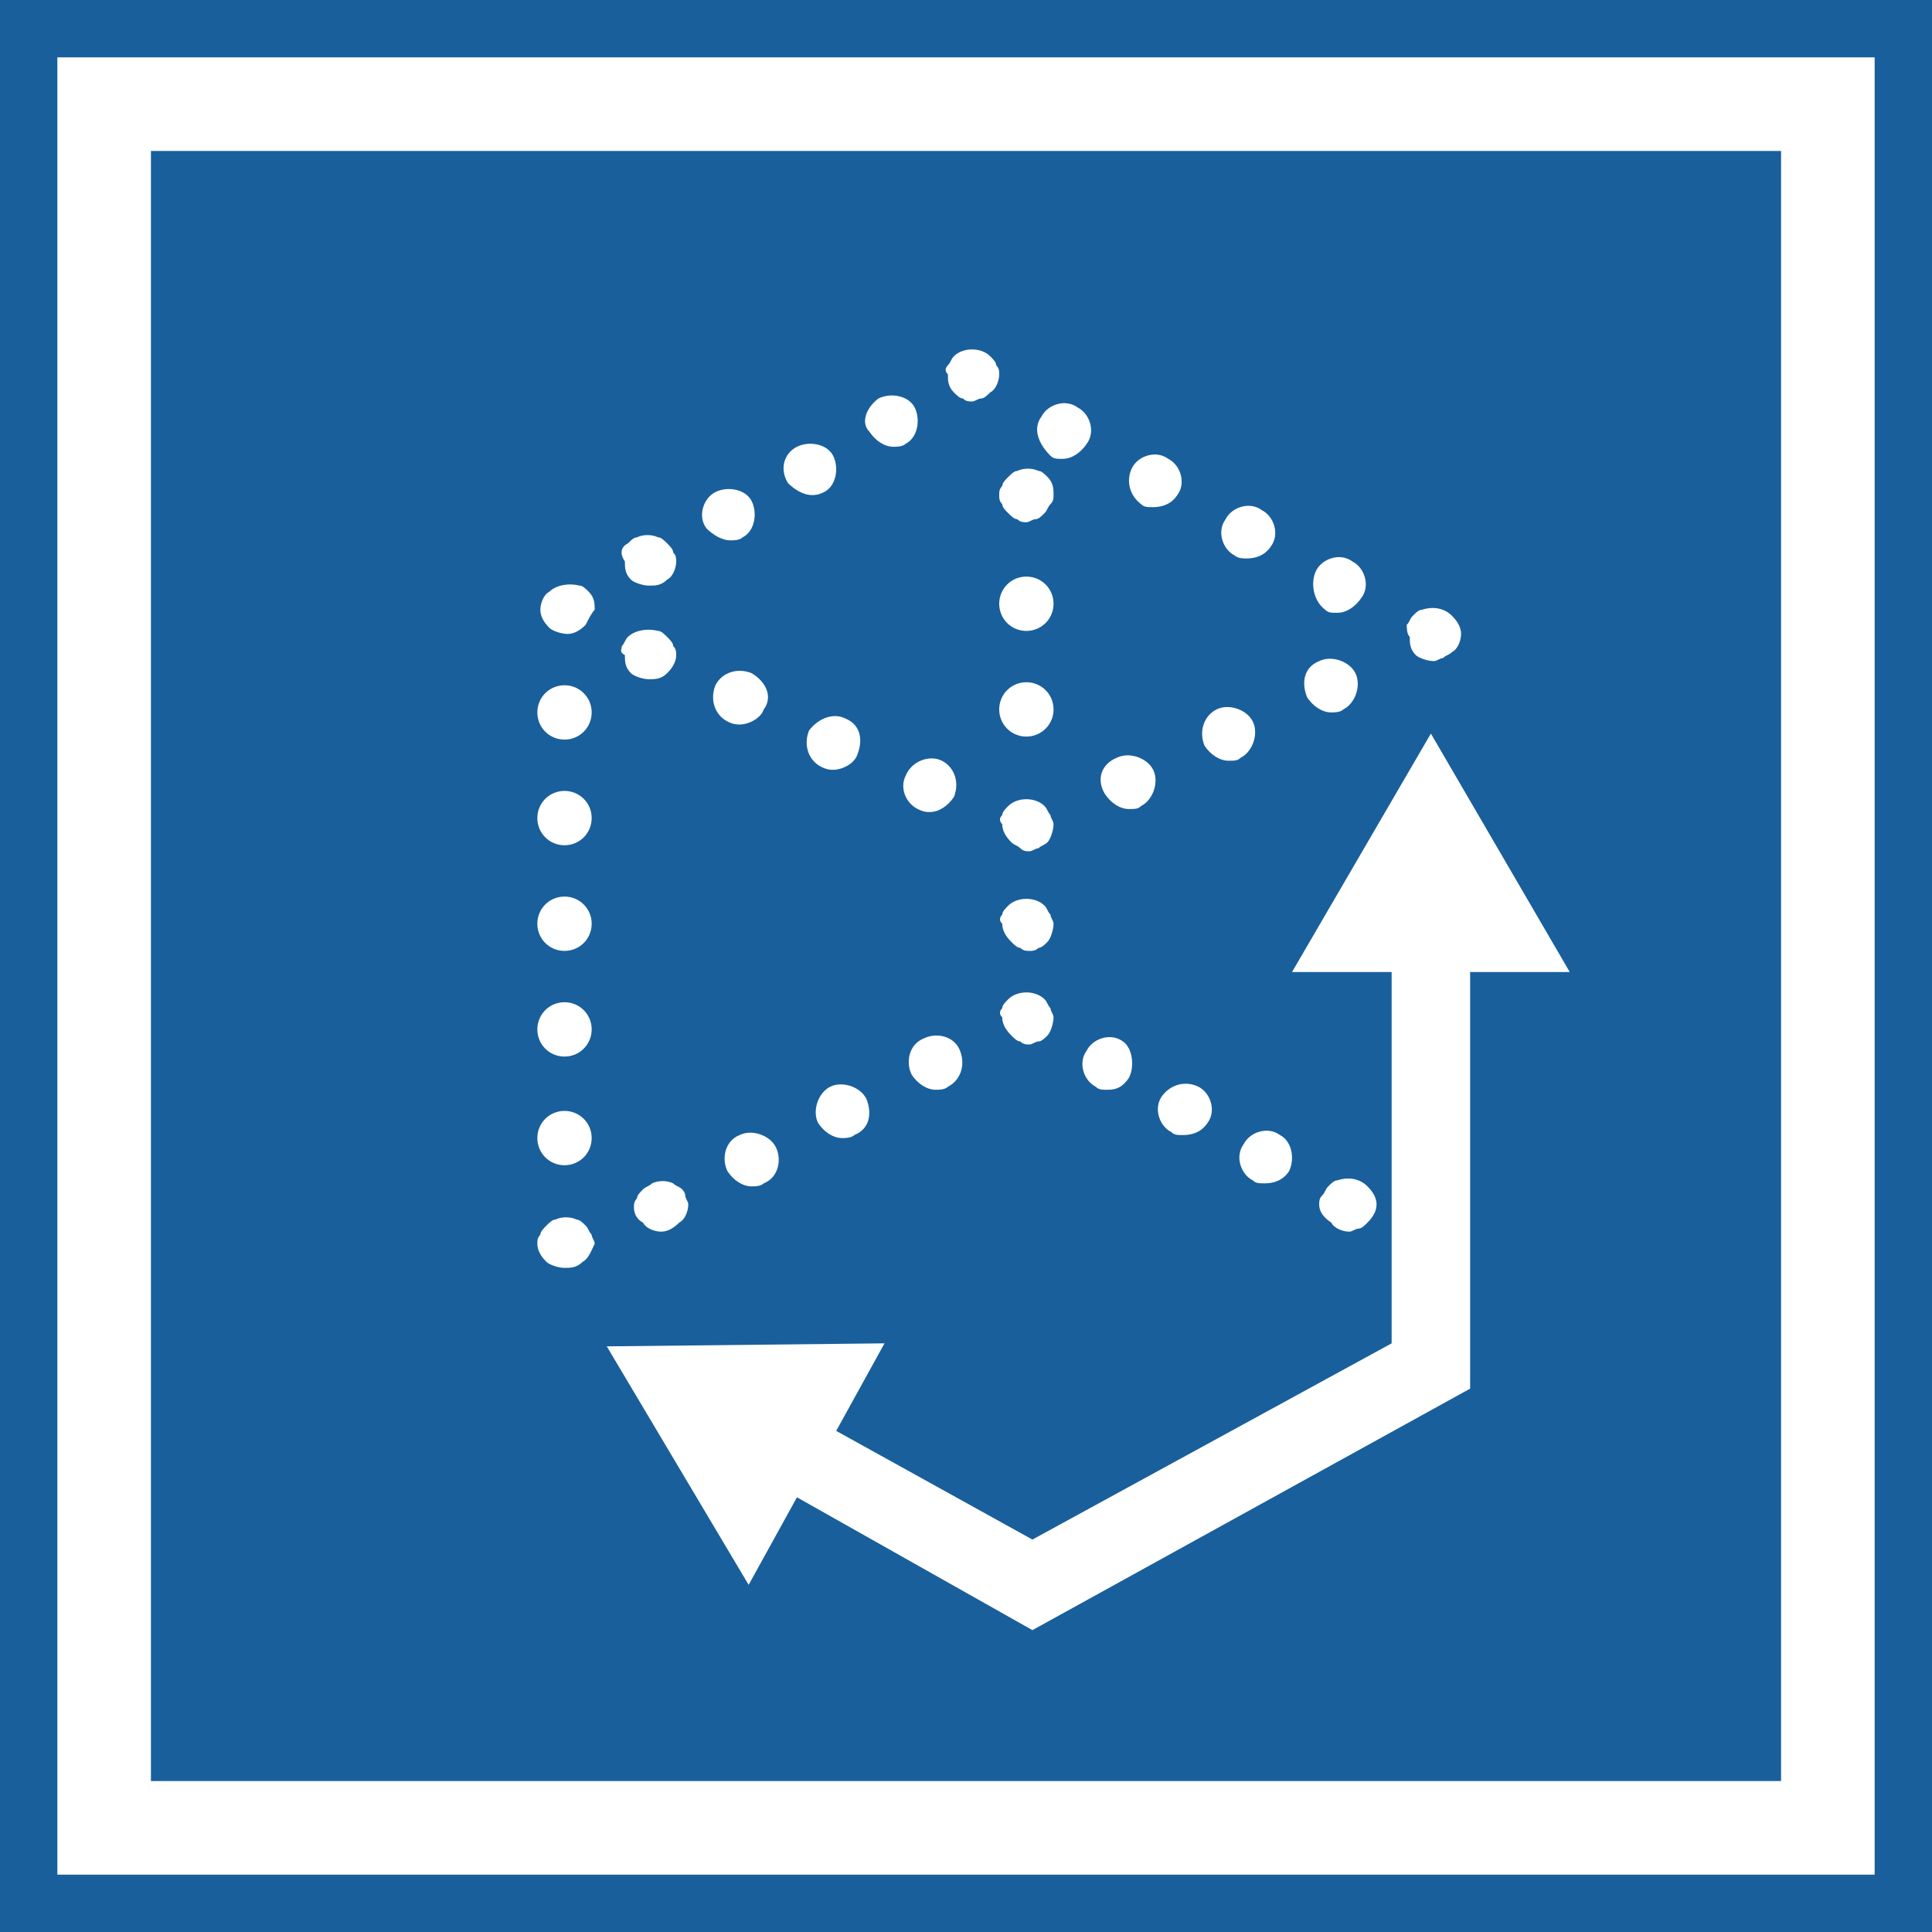
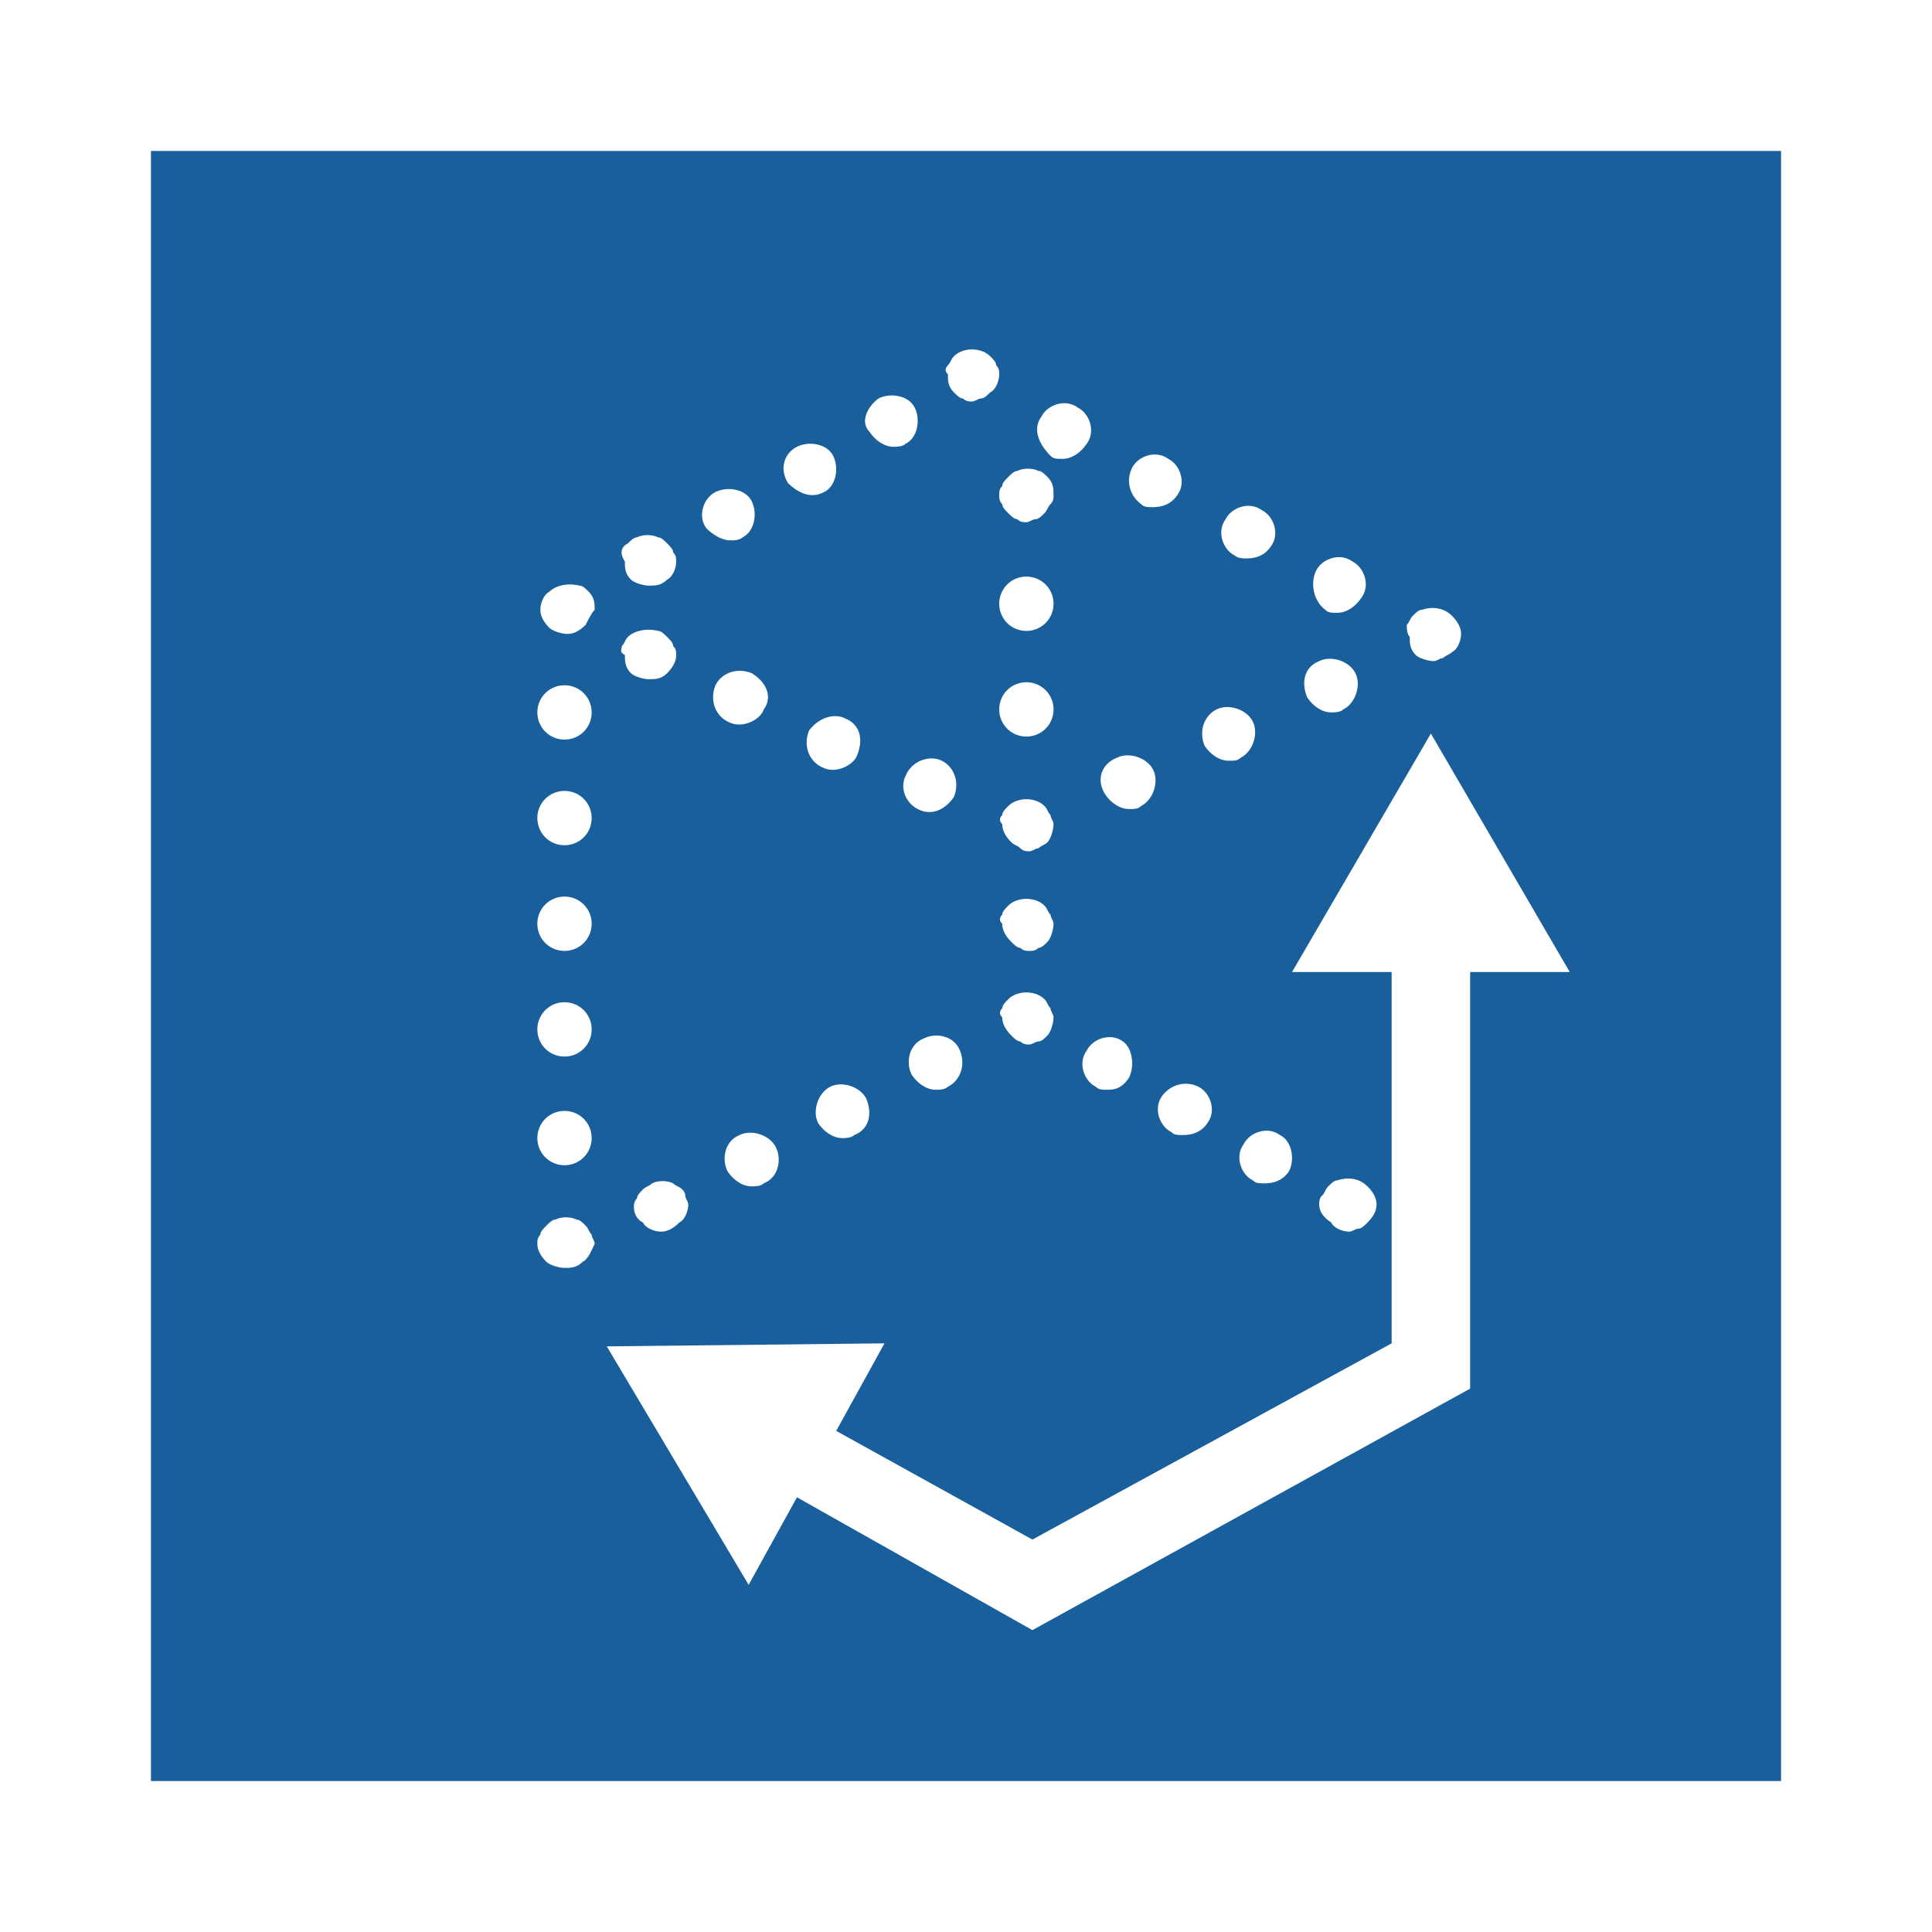
<svg xmlns="http://www.w3.org/2000/svg" version="1.1" id="Ebene_1" x="0px" y="0px" viewBox="0 0 64 64" style="enable-background:new 0 0 64 64;" xml:space="preserve">
  <style type="text/css">
	.st0{fill:#195F9B;}
</style>
  <g>
    <g>
-       <path class="st0" d="M64,64H0V0h64V64z M1.9,62.1h60.2V1.9H1.9V62.1z" />
-     </g>
+       </g>
    <path class="st0" d="M5,5v54h54V5H5z M46.6,20.7c0.1-0.1,0.1-0.2,0.2-0.3c0.1-0.1,0.2-0.2,0.3-0.2c0.3-0.1,0.7-0.1,1,0.2   c0.2,0.2,0.3,0.4,0.3,0.6c0,0.2-0.1,0.5-0.3,0.6c-0.1,0.1-0.2,0.1-0.3,0.2c-0.1,0-0.2,0.1-0.3,0.1c-0.2,0-0.5-0.1-0.6-0.2   c-0.2-0.2-0.2-0.4-0.2-0.6C46.6,21,46.6,20.8,46.6,20.7z M43.6,18.9c0.2-0.4,0.8-0.6,1.2-0.3c0.4,0.2,0.6,0.8,0.3,1.2   c-0.2,0.3-0.5,0.5-0.8,0.5c-0.2,0-0.3,0-0.4-0.1C43.5,19.9,43.4,19.3,43.6,18.9z M43.7,21.9c0.4-0.2,1,0,1.2,0.4   c0.2,0.4,0,1-0.4,1.2c-0.1,0.1-0.3,0.1-0.4,0.1c-0.3,0-0.6-0.2-0.8-0.5C43.1,22.6,43.2,22.1,43.7,21.9z M42.7,38.8   c-0.2,0.3-0.5,0.4-0.8,0.4c-0.2,0-0.3,0-0.4-0.1c-0.4-0.2-0.6-0.8-0.3-1.2c0.2-0.4,0.8-0.6,1.2-0.3C42.8,37.8,42.9,38.4,42.7,38.8z    M40.6,17.2c0.2-0.4,0.8-0.6,1.2-0.3c0.4,0.2,0.6,0.8,0.3,1.2c-0.2,0.3-0.5,0.4-0.8,0.4c-0.1,0-0.3,0-0.4-0.1   C40.5,18.2,40.3,17.6,40.6,17.2z M40.3,23.5c0.4-0.2,1,0,1.2,0.4c0.2,0.4,0,1-0.4,1.2c-0.1,0.1-0.2,0.1-0.4,0.1   c-0.3,0-0.6-0.2-0.8-0.5C39.7,24.2,39.9,23.7,40.3,23.5z M39.7,36c0.4,0.2,0.6,0.8,0.3,1.2c-0.2,0.3-0.5,0.4-0.8,0.4   c-0.2,0-0.3,0-0.4-0.1c-0.4-0.2-0.6-0.8-0.3-1.2C38.8,35.9,39.3,35.8,39.7,36z M37.5,15.5c0.2-0.4,0.8-0.6,1.2-0.3   c0.4,0.2,0.6,0.8,0.3,1.2c-0.2,0.3-0.5,0.4-0.8,0.4c-0.2,0-0.3,0-0.4-0.1C37.4,16.4,37.3,15.9,37.5,15.5z M37,25.1   c0.4-0.2,1,0,1.2,0.4c0.2,0.4,0,1-0.4,1.2c-0.1,0.1-0.2,0.1-0.4,0.1c-0.3,0-0.6-0.2-0.8-0.5C36.3,25.8,36.5,25.3,37,25.1z    M37.4,35.7c-0.2,0.3-0.4,0.4-0.7,0.4c-0.2,0-0.3,0-0.4-0.1c-0.4-0.2-0.6-0.8-0.3-1.2c0.2-0.4,0.8-0.6,1.2-0.3   C37.5,34.7,37.6,35.3,37.4,35.7z M34.5,13.8c0.2-0.4,0.8-0.6,1.2-0.3c0.4,0.2,0.6,0.8,0.3,1.2c-0.2,0.3-0.5,0.5-0.8,0.5   c-0.2,0-0.3,0-0.4-0.1C34.4,14.7,34.2,14.2,34.5,13.8z M33.2,16.1c0-0.1,0.1-0.2,0.2-0.3c0.1-0.1,0.2-0.2,0.3-0.2   c0.2-0.1,0.5-0.1,0.7,0c0.1,0,0.2,0.1,0.3,0.2c0.2,0.2,0.2,0.4,0.2,0.6c0,0.1,0,0.2-0.1,0.3c-0.1,0.1-0.1,0.2-0.2,0.3   c-0.1,0.1-0.2,0.2-0.3,0.2c-0.1,0-0.2,0.1-0.3,0.1c-0.1,0-0.2,0-0.3-0.1c-0.1,0-0.2-0.1-0.3-0.2c-0.1-0.1-0.2-0.2-0.2-0.3   c-0.1-0.1-0.1-0.2-0.1-0.3C33.1,16.3,33.1,16.2,33.2,16.1z M34,19.1c0.5,0,0.9,0.4,0.9,0.9c0,0.5-0.4,0.9-0.9,0.9   c-0.5,0-0.9-0.4-0.9-0.9C33.1,19.5,33.5,19.1,34,19.1z M34,22.6c0.5,0,0.9,0.4,0.9,0.9c0,0.5-0.4,0.9-0.9,0.9   c-0.5,0-0.9-0.4-0.9-0.9C33.1,23,33.5,22.6,34,22.6z M33.2,27c0-0.1,0.1-0.2,0.2-0.3c0.3-0.3,0.9-0.3,1.2,0   c0.1,0.1,0.1,0.2,0.2,0.3c0,0.1,0.1,0.2,0.1,0.3c0,0.2-0.1,0.5-0.2,0.6c-0.1,0.1-0.2,0.1-0.3,0.2c-0.1,0-0.2,0.1-0.3,0.1   c-0.1,0-0.2,0-0.3-0.1c-0.1-0.1-0.2-0.1-0.3-0.2c-0.2-0.2-0.3-0.4-0.3-0.6C33.1,27.2,33.1,27.1,33.2,27z M33.2,30.3   c0-0.1,0.1-0.2,0.2-0.3c0.3-0.3,0.9-0.3,1.2,0c0.1,0.1,0.1,0.2,0.2,0.3c0,0.1,0.1,0.2,0.1,0.3c0,0.2-0.1,0.5-0.2,0.6   c-0.1,0.1-0.2,0.2-0.3,0.2c-0.1,0.1-0.2,0.1-0.3,0.1c-0.1,0-0.2,0-0.3-0.1c-0.1,0-0.2-0.1-0.3-0.2c-0.2-0.2-0.3-0.4-0.3-0.6   C33.1,30.5,33.1,30.4,33.2,30.3z M33.2,33.4c0-0.1,0.1-0.2,0.2-0.3c0.3-0.3,0.9-0.3,1.2,0c0.1,0.1,0.1,0.2,0.2,0.3   c0,0.1,0.1,0.2,0.1,0.3c0,0.2-0.1,0.5-0.2,0.6c-0.1,0.1-0.2,0.2-0.3,0.2c-0.1,0-0.2,0.1-0.3,0.1c-0.1,0-0.2,0-0.3-0.1   c-0.1,0-0.2-0.1-0.3-0.2c-0.2-0.2-0.3-0.4-0.3-0.6C33.1,33.6,33.1,33.5,33.2,33.4z M31.4,12.1c0.1-0.1,0.1-0.2,0.2-0.3   c0.3-0.3,0.9-0.3,1.2,0c0.1,0.1,0.2,0.2,0.2,0.3c0.1,0.1,0.1,0.2,0.1,0.3c0,0.2-0.1,0.5-0.3,0.6c-0.1,0.1-0.2,0.2-0.3,0.2   c-0.1,0-0.2,0.1-0.3,0.1s-0.2,0-0.3-0.1c-0.1,0-0.2-0.1-0.3-0.2c-0.2-0.2-0.2-0.4-0.2-0.6C31.3,12.3,31.3,12.2,31.4,12.1z M31.4,36   c-0.1,0.1-0.3,0.1-0.4,0.1c-0.3,0-0.6-0.2-0.8-0.5c-0.2-0.4-0.1-1,0.4-1.2c0.4-0.2,1-0.1,1.2,0.4C32,35.3,31.8,35.8,31.4,36z    M31.2,25.2c0.4,0.2,0.6,0.7,0.4,1.2c-0.2,0.3-0.5,0.5-0.8,0.5c-0.1,0-0.2,0-0.4-0.1c-0.4-0.2-0.6-0.7-0.4-1.1   C30.2,25.2,30.8,25,31.2,25.2z M29.1,13.2c0.4-0.2,1-0.1,1.2,0.3c0.2,0.4,0.1,1-0.3,1.2c-0.1,0.1-0.3,0.1-0.4,0.1   c-0.3,0-0.6-0.2-0.8-0.5C28.5,14,28.7,13.5,29.1,13.2z M28.3,37.6c-0.1,0.1-0.3,0.1-0.4,0.1c-0.3,0-0.6-0.2-0.8-0.5   c-0.2-0.4,0-1,0.4-1.2c0.4-0.2,1,0,1.2,0.4C28.9,36.9,28.8,37.4,28.3,37.6z M28,23.8c0.5,0.2,0.6,0.7,0.4,1.2   c-0.1,0.3-0.5,0.5-0.8,0.5c-0.1,0-0.2,0-0.4-0.1c-0.4-0.2-0.6-0.7-0.4-1.2C27.1,23.8,27.6,23.6,28,23.8z M26.4,14.8   c0.4-0.2,1-0.1,1.2,0.3c0.2,0.4,0.1,1-0.3,1.2c-0.2,0.1-0.3,0.1-0.4,0.1c-0.3,0-0.6-0.2-0.8-0.4C25.8,15.5,26,15,26.4,14.8z    M25.7,38c0.2,0.4,0.1,1-0.4,1.2c-0.1,0.1-0.3,0.1-0.4,0.1c-0.3,0-0.6-0.2-0.8-0.5c-0.2-0.4-0.1-1,0.4-1.2   C24.9,37.4,25.5,37.6,25.7,38z M25.3,23.5c-0.1,0.3-0.5,0.5-0.8,0.5c-0.1,0-0.2,0-0.4-0.1c-0.4-0.2-0.6-0.7-0.4-1.2   c0.2-0.4,0.7-0.6,1.2-0.4C25.4,22.6,25.6,23.1,25.3,23.5z M23.7,16.3c0.4-0.2,1-0.1,1.2,0.3c0.2,0.4,0.1,1-0.3,1.2   c-0.1,0.1-0.3,0.1-0.4,0.1c-0.3,0-0.6-0.2-0.8-0.4C23.1,17.1,23.3,16.5,23.7,16.3z M22.7,39.6c0,0.1,0.1,0.2,0.1,0.3   c0,0.2-0.1,0.5-0.3,0.6c-0.2,0.2-0.4,0.3-0.6,0.3c-0.2,0-0.5-0.1-0.6-0.3C21.1,40.4,21,40.2,21,40c0-0.1,0-0.2,0.1-0.3   c0-0.1,0.1-0.2,0.2-0.3c0.1-0.1,0.2-0.1,0.3-0.2c0.2-0.1,0.5-0.1,0.7,0c0.1,0.1,0.2,0.1,0.3,0.2C22.6,39.4,22.7,39.5,22.7,39.6z    M20.8,18c0.1-0.1,0.2-0.2,0.3-0.2c0.2-0.1,0.5-0.1,0.7,0c0.1,0,0.2,0.1,0.3,0.2c0.1,0.1,0.2,0.2,0.2,0.3c0.1,0.1,0.1,0.2,0.1,0.3   c0,0.2-0.1,0.5-0.3,0.6c-0.2,0.2-0.4,0.2-0.6,0.2s-0.5-0.1-0.6-0.2c-0.2-0.2-0.2-0.4-0.2-0.6C20.5,18.3,20.6,18.1,20.8,18z    M20.6,21.4c0.1-0.1,0.1-0.2,0.2-0.3c0.2-0.2,0.6-0.3,1-0.2c0.1,0,0.2,0.1,0.3,0.2c0.1,0.1,0.2,0.2,0.2,0.3   c0.1,0.1,0.1,0.2,0.1,0.3c0,0.2-0.1,0.4-0.3,0.6c-0.2,0.2-0.4,0.2-0.6,0.2s-0.5-0.1-0.6-0.2c-0.2-0.2-0.2-0.4-0.2-0.6   C20.5,21.6,20.6,21.5,20.6,21.4z M19.3,41.8c-0.2,0.2-0.4,0.2-0.6,0.2c-0.2,0-0.5-0.1-0.6-0.2c-0.2-0.2-0.3-0.4-0.3-0.6   c0-0.1,0-0.2,0.1-0.3c0-0.1,0.1-0.2,0.2-0.3c0.1-0.1,0.2-0.2,0.3-0.2c0.2-0.1,0.5-0.1,0.7,0c0.1,0,0.2,0.1,0.3,0.2   c0.1,0.1,0.1,0.2,0.2,0.3c0,0.1,0.1,0.2,0.1,0.3C19.6,41.4,19.5,41.7,19.3,41.8z M18.7,38.6c-0.5,0-0.9-0.4-0.9-0.9   c0-0.5,0.4-0.9,0.9-0.9c0.5,0,0.9,0.4,0.9,0.9C19.6,38.2,19.2,38.6,18.7,38.6z M18.7,35c-0.5,0-0.9-0.4-0.9-0.9   c0-0.5,0.4-0.9,0.9-0.9c0.5,0,0.9,0.4,0.9,0.9C19.6,34.6,19.2,35,18.7,35z M18.7,31.5C18.7,31.5,18.7,31.5,18.7,31.5   c-0.5,0-0.9-0.4-0.9-0.9c0-0.5,0.4-0.9,0.9-0.9c0.5,0,0.9,0.4,0.9,0.9S19.2,31.5,18.7,31.5z M18.7,28c-0.5,0-0.9-0.4-0.9-0.9   c0-0.5,0.4-0.9,0.9-0.9c0.5,0,0.9,0.4,0.9,0.9S19.2,28,18.7,28z M18.7,24.5c-0.5,0-0.9-0.4-0.9-0.9c0-0.5,0.4-0.9,0.9-0.9   c0.5,0,0.9,0.4,0.9,0.9C19.6,24.1,19.2,24.5,18.7,24.5z M19.4,20.7C19.2,20.9,19,21,18.8,21c-0.2,0-0.5-0.1-0.6-0.2   c-0.2-0.2-0.3-0.4-0.3-0.6c0-0.2,0.1-0.5,0.3-0.6c0.2-0.2,0.6-0.3,1-0.2c0.1,0,0.2,0.1,0.3,0.2c0.2,0.2,0.2,0.4,0.2,0.6   C19.6,20.3,19.5,20.5,19.4,20.7z M48.7,32.2v13.8L34.2,54l-7.8-4.4l-1.6,2.9l-4.7-7.9l9.2-0.1l-1.6,2.9l6.5,3.6l11.9-6.5V32.2h-3.3   l4.6-7.9l4.6,7.9H48.7z M43.7,39.9c0-0.1,0-0.2,0.1-0.3c0.1-0.1,0.1-0.2,0.2-0.3s0.2-0.2,0.3-0.2c0.3-0.1,0.7-0.1,1,0.2   c0.2,0.2,0.3,0.4,0.3,0.6c0,0.2-0.1,0.4-0.3,0.6c-0.1,0.1-0.2,0.2-0.3,0.2c-0.1,0-0.2,0.1-0.3,0.1c-0.2,0-0.5-0.1-0.6-0.3   C43.8,40.3,43.7,40.1,43.7,39.9z" />
  </g>
</svg>